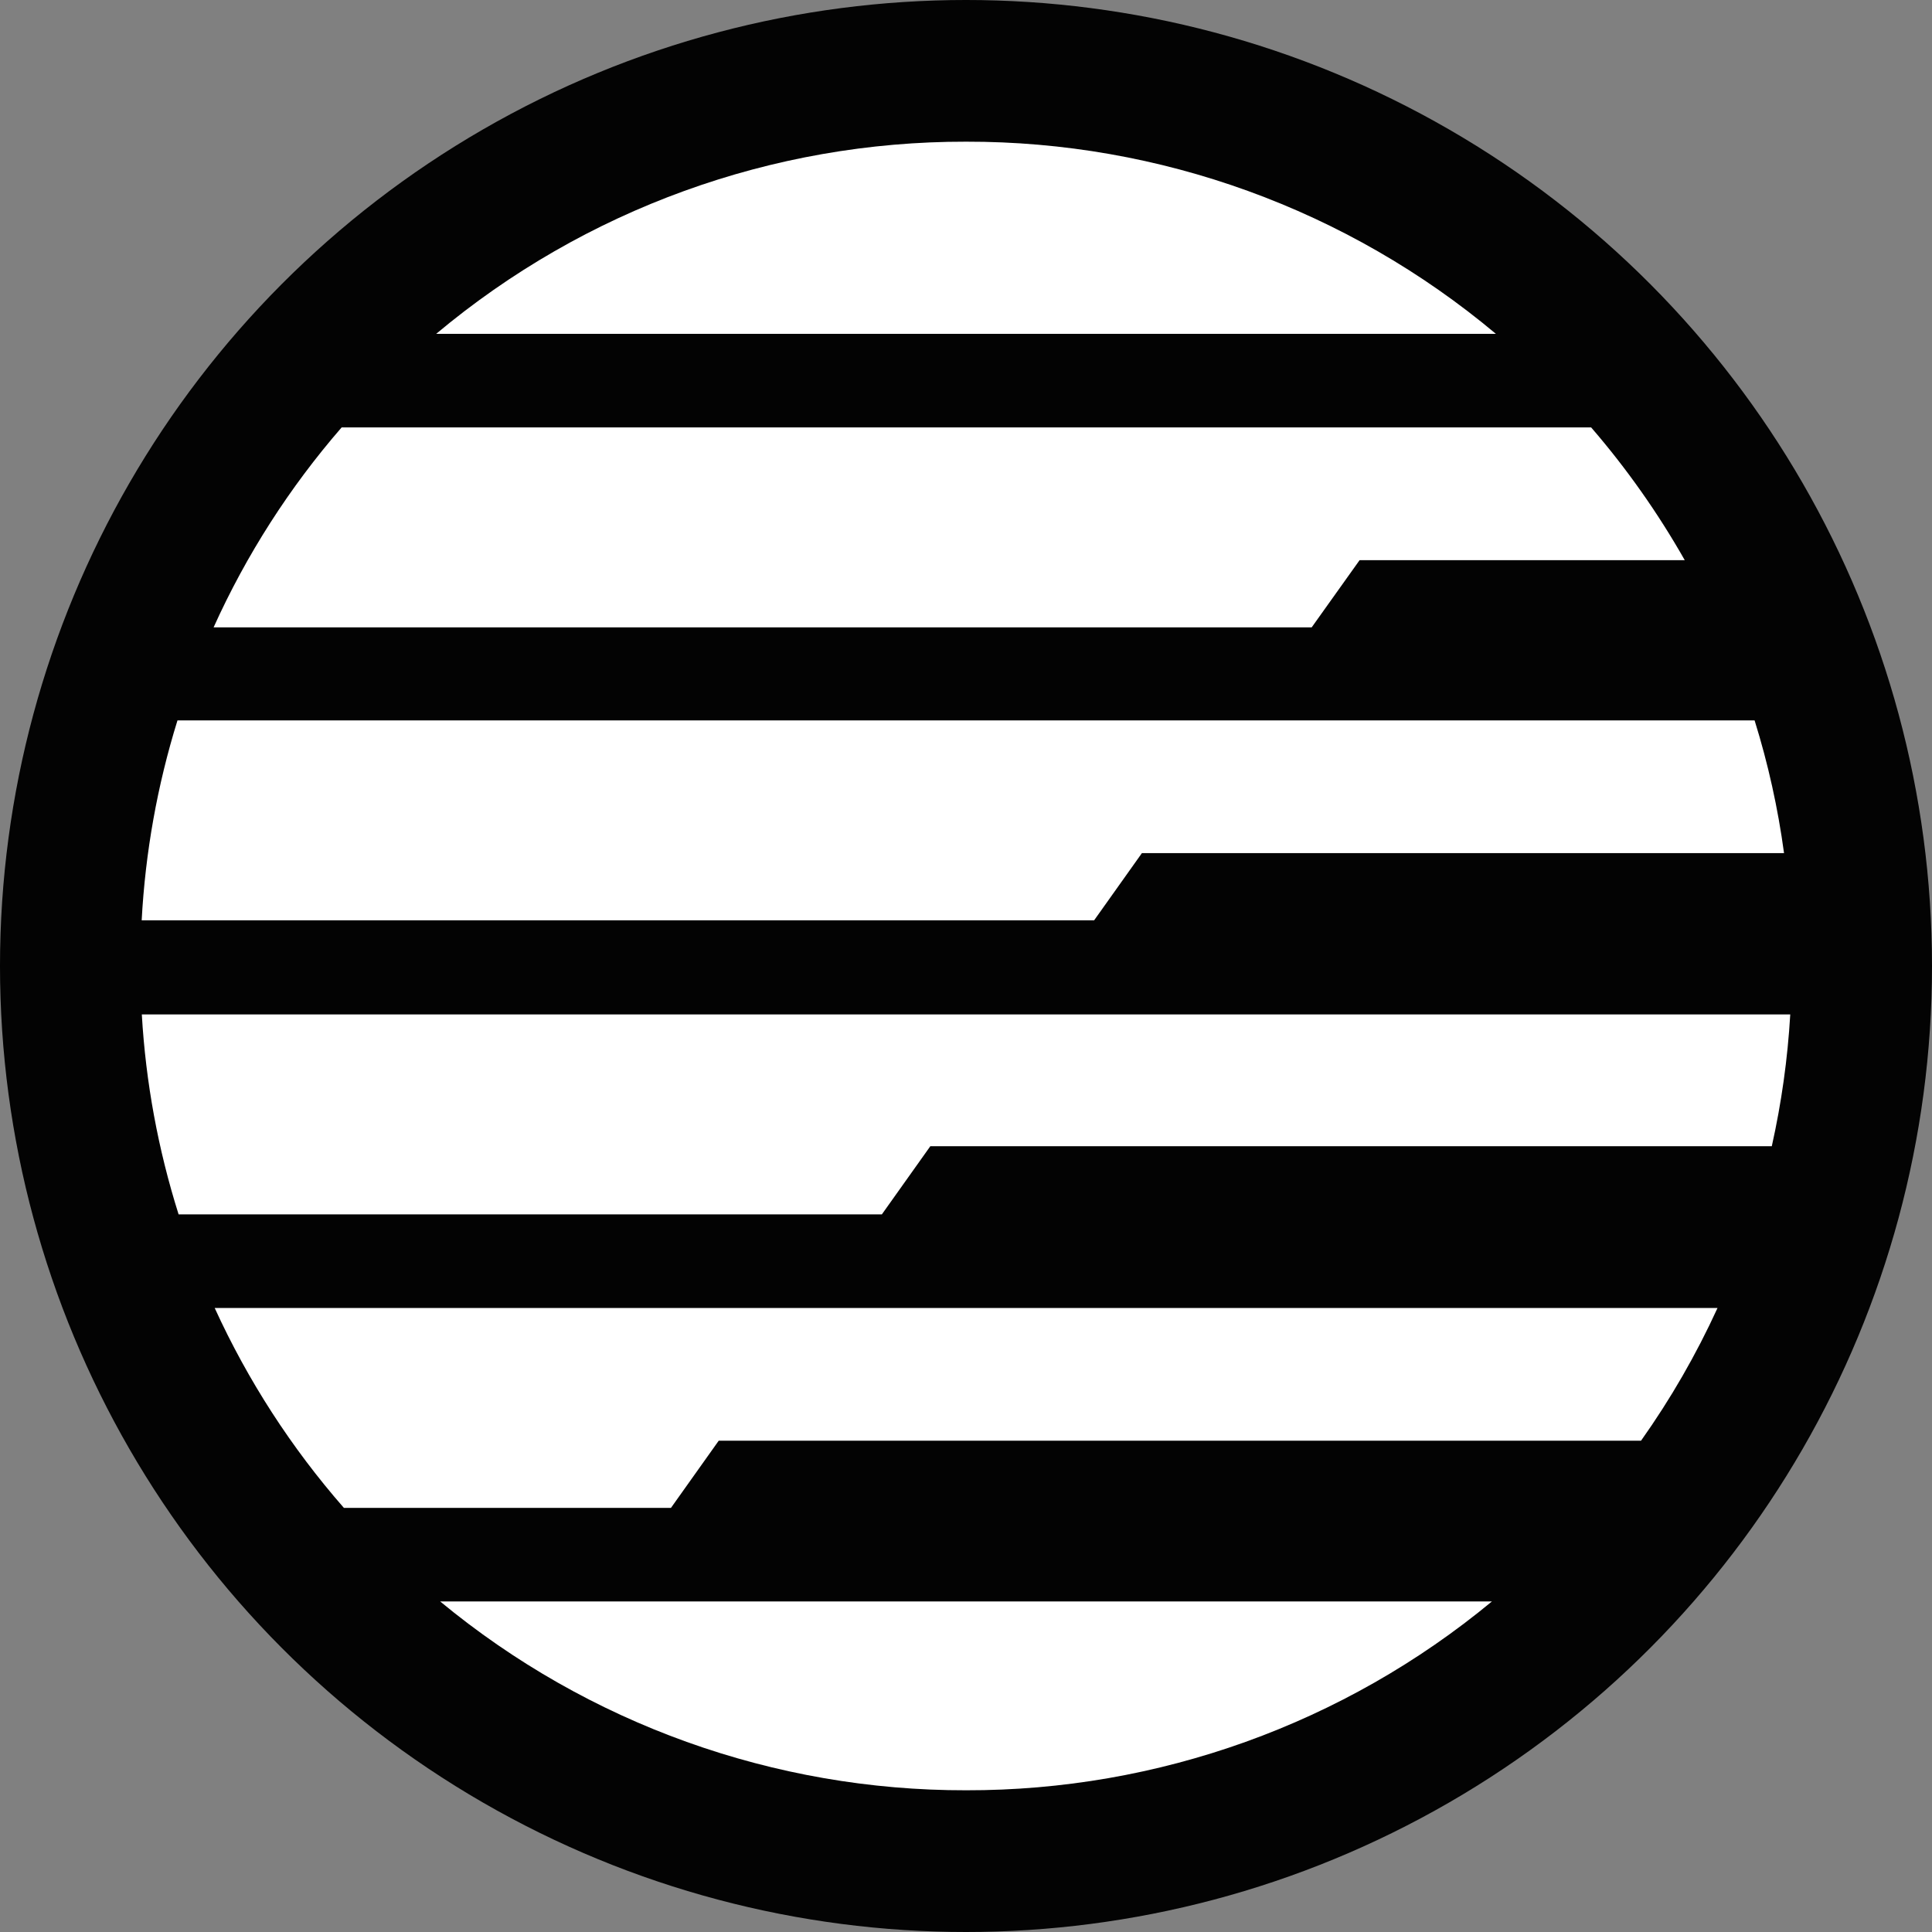
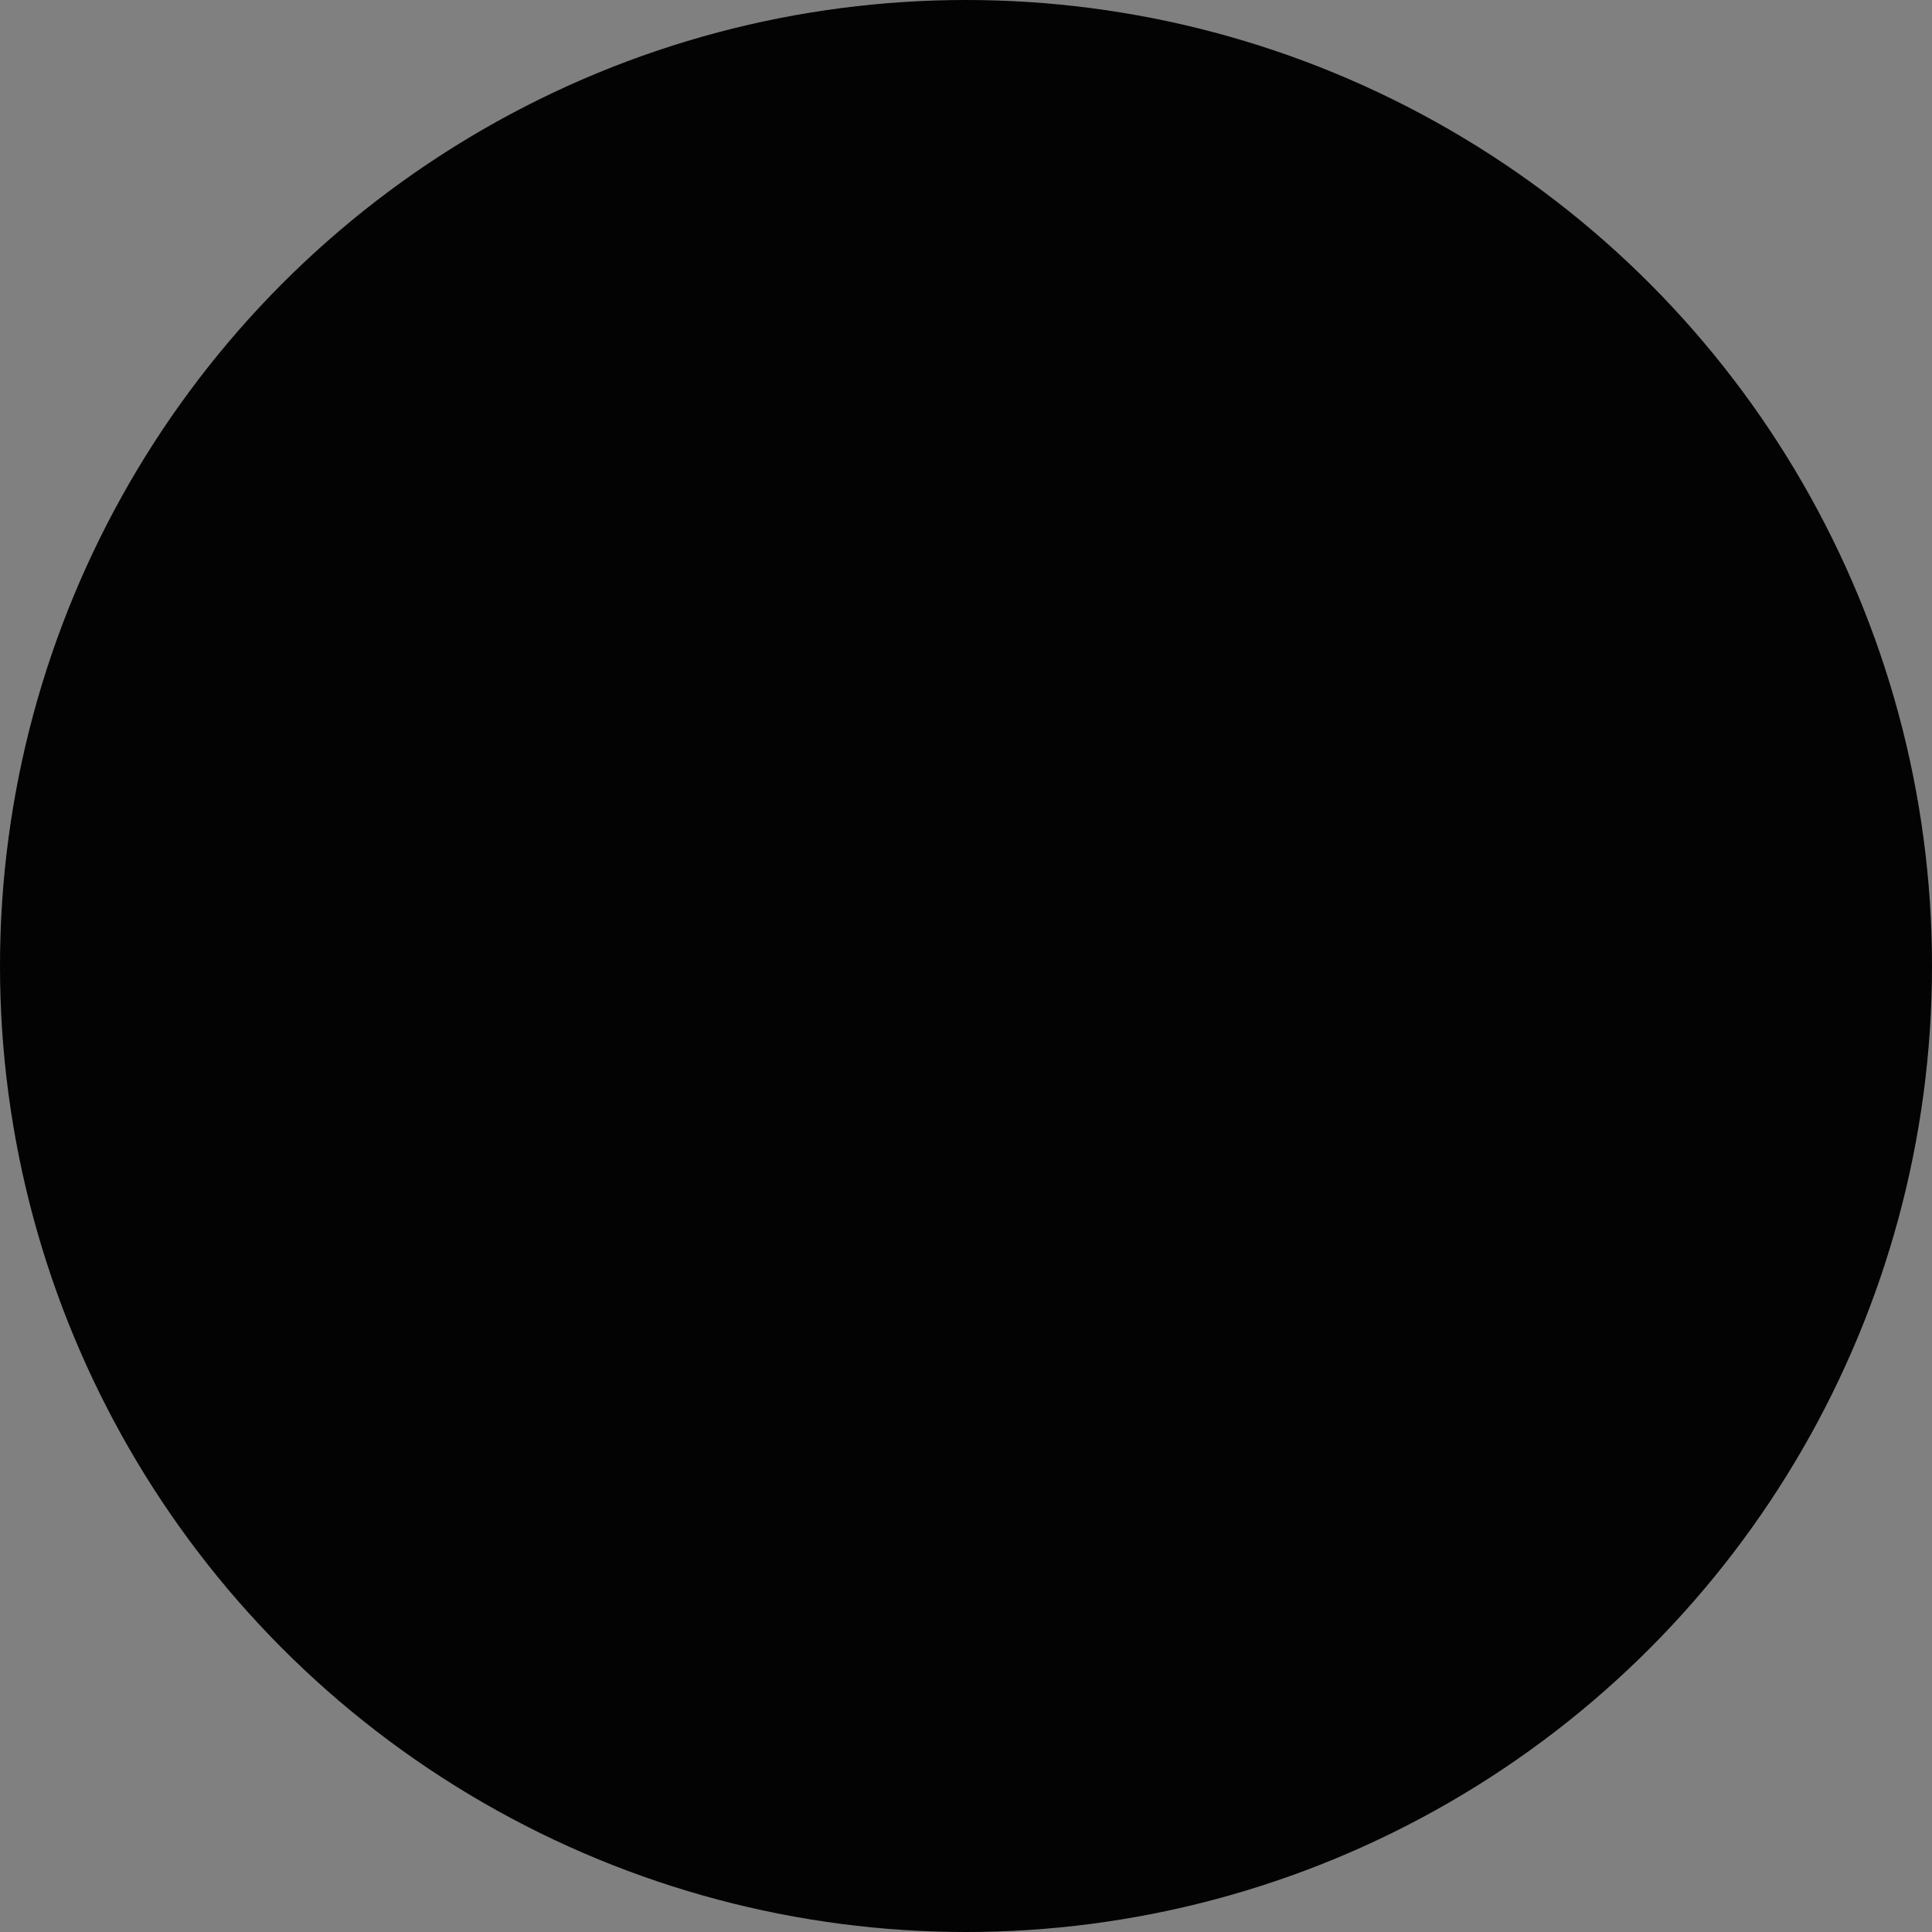
<svg xmlns="http://www.w3.org/2000/svg" xmlns:ns1="http://sodipodi.sourceforge.net/DTD/sodipodi-0.dtd" xmlns:ns2="http://www.inkscape.org/namespaces/inkscape" width="300" height="300" viewBox="0 0 300 300" fill="none" version="1.1" id="svg149" ns1:docname="logo.svg" ns2:version="1.2.1 (9c6d41e4, 2022-07-14)">
  <rect x="0" y="0" width="300" height="300" fill="#808080" stroke="none" />
  <ns1:namedview id="namedview151" pagecolor="#ffffff" bordercolor="#666666" borderopacity="1.0" ns2:showpageshadow="2" ns2:pageopacity="0.0" ns2:pagecheckerboard="0" ns2:deskcolor="#d1d1d1" showgrid="false" ns2:zoom="1.0604877" ns2:cx="-41.018863" ns2:cy="141.44436" ns2:current-layer="svg149" />
  <circle style="opacity:0.98;fill:#000000;fill-rule:evenodd;stroke-width:21.719" id="path294" cx="150" cy="150" r="150" />
  <g clip-path="url(#clip0_837_48)" id="g138" transform="matrix(7.314,0,0,7.229,22,22)">
-     <path d="M 17.503,2.74787e-5 C 13.389,-0.007 9.405,1.455 6.252,4.128 H 28.751 C 25.599,1.454 21.616,-0.007 17.503,2.74787e-5 Z m 0,35.412 c 4.075,0.008 8.024,-1.427 11.163,-4.056 H 6.337 c 3.14,2.628 7.09,4.063 11.166,4.056 z M 25.857,8.989 h 6.903 C 32.191,7.975 31.526,7.02 30.773,6.138 H 4.245 C 3.138,7.428 2.222,8.875 1.527,10.432 H 24.84 Z M 17.335,18.747 H 0.003 c 0.083,1.459 0.346,2.901 0.781,4.295 H 15.714 l 1.029,-1.464 H 34.608 C 34.814,20.646 34.945,19.699 35,18.747 Z m 3.9,-3.465 h 13.633 c -0.129,-0.966 -0.338,-1.92 -0.625,-2.851 H 0.76 C 0.332,13.824 0.077,15.267 0,16.725 H 20.221 Z M 4.295,29.346 h 6.942 l 1.014,-1.443 h 19.581 c 0.629,-0.897 1.172,-1.851 1.624,-2.851 H 1.55 c 0.704,1.559 1.628,3.005 2.744,4.295 z" fill="#ffffff" id="path136" />
-   </g>
+     </g>
  <defs id="defs147">
    <clipPath id="clip0_837_48">
-       <rect width="35" height="35.412" fill="#ffffff" id="rect144" x="0" y="0" />
-     </clipPath>
+       </clipPath>
  </defs>
</svg>